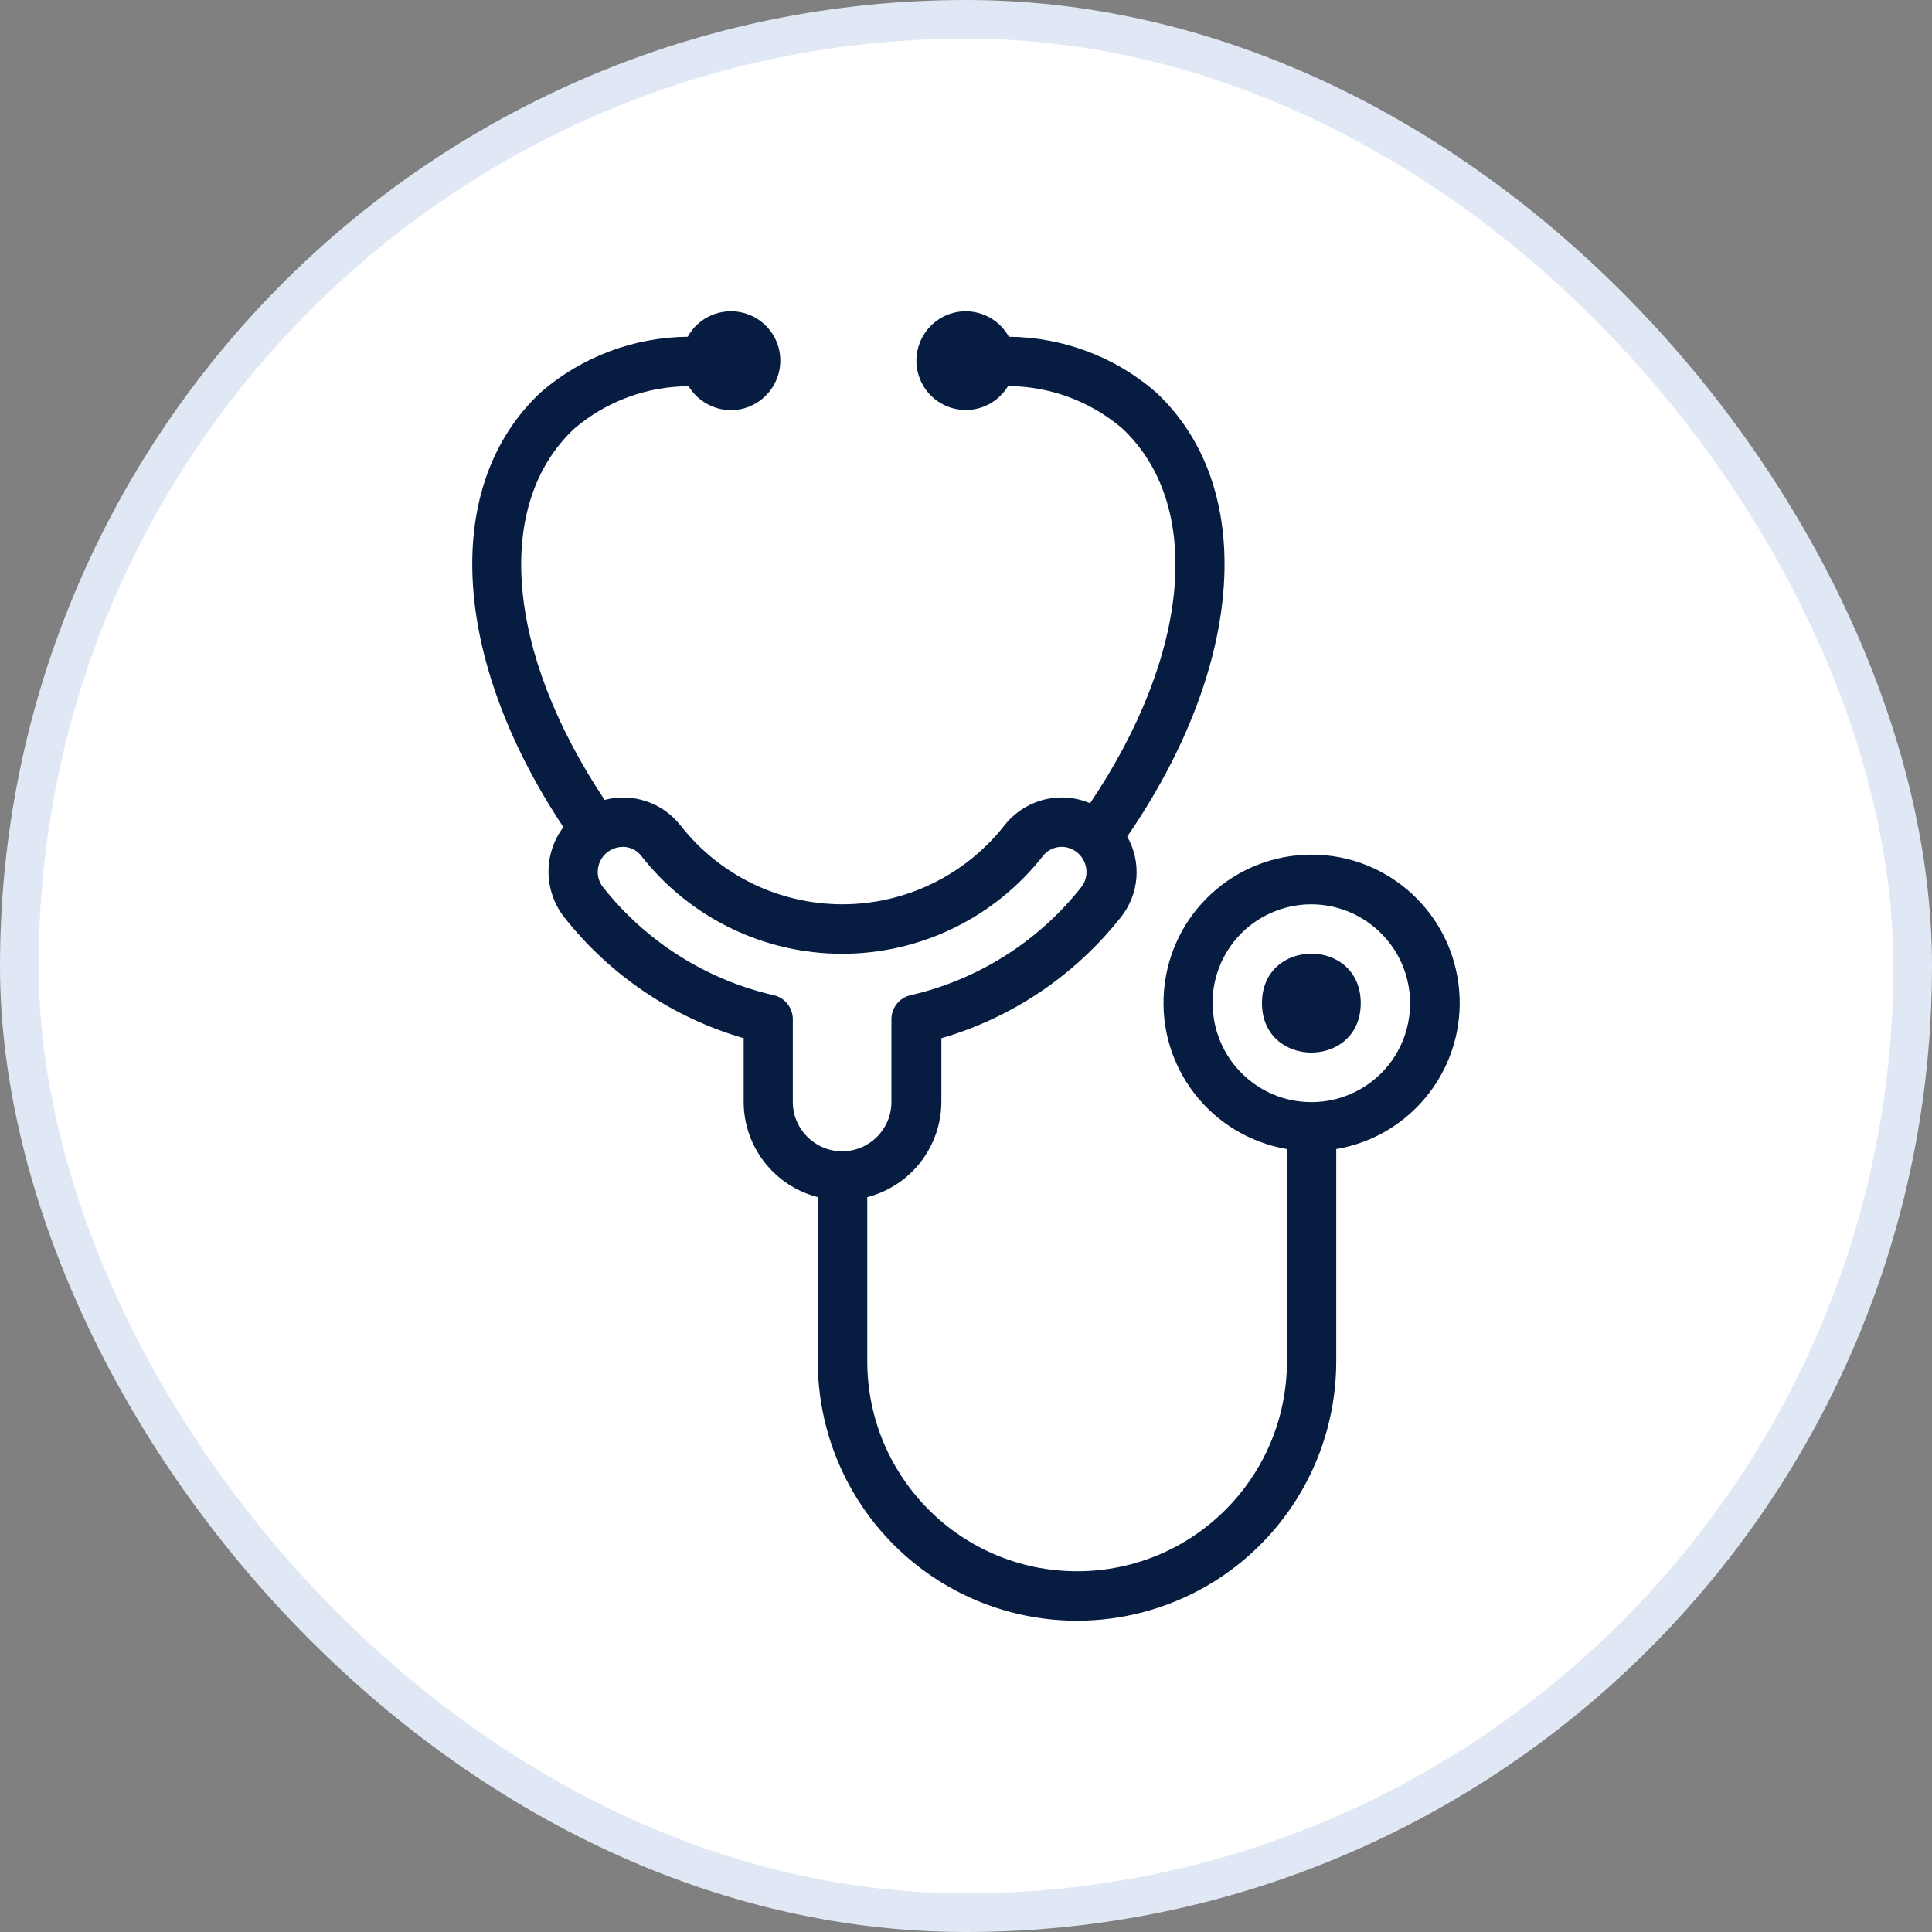
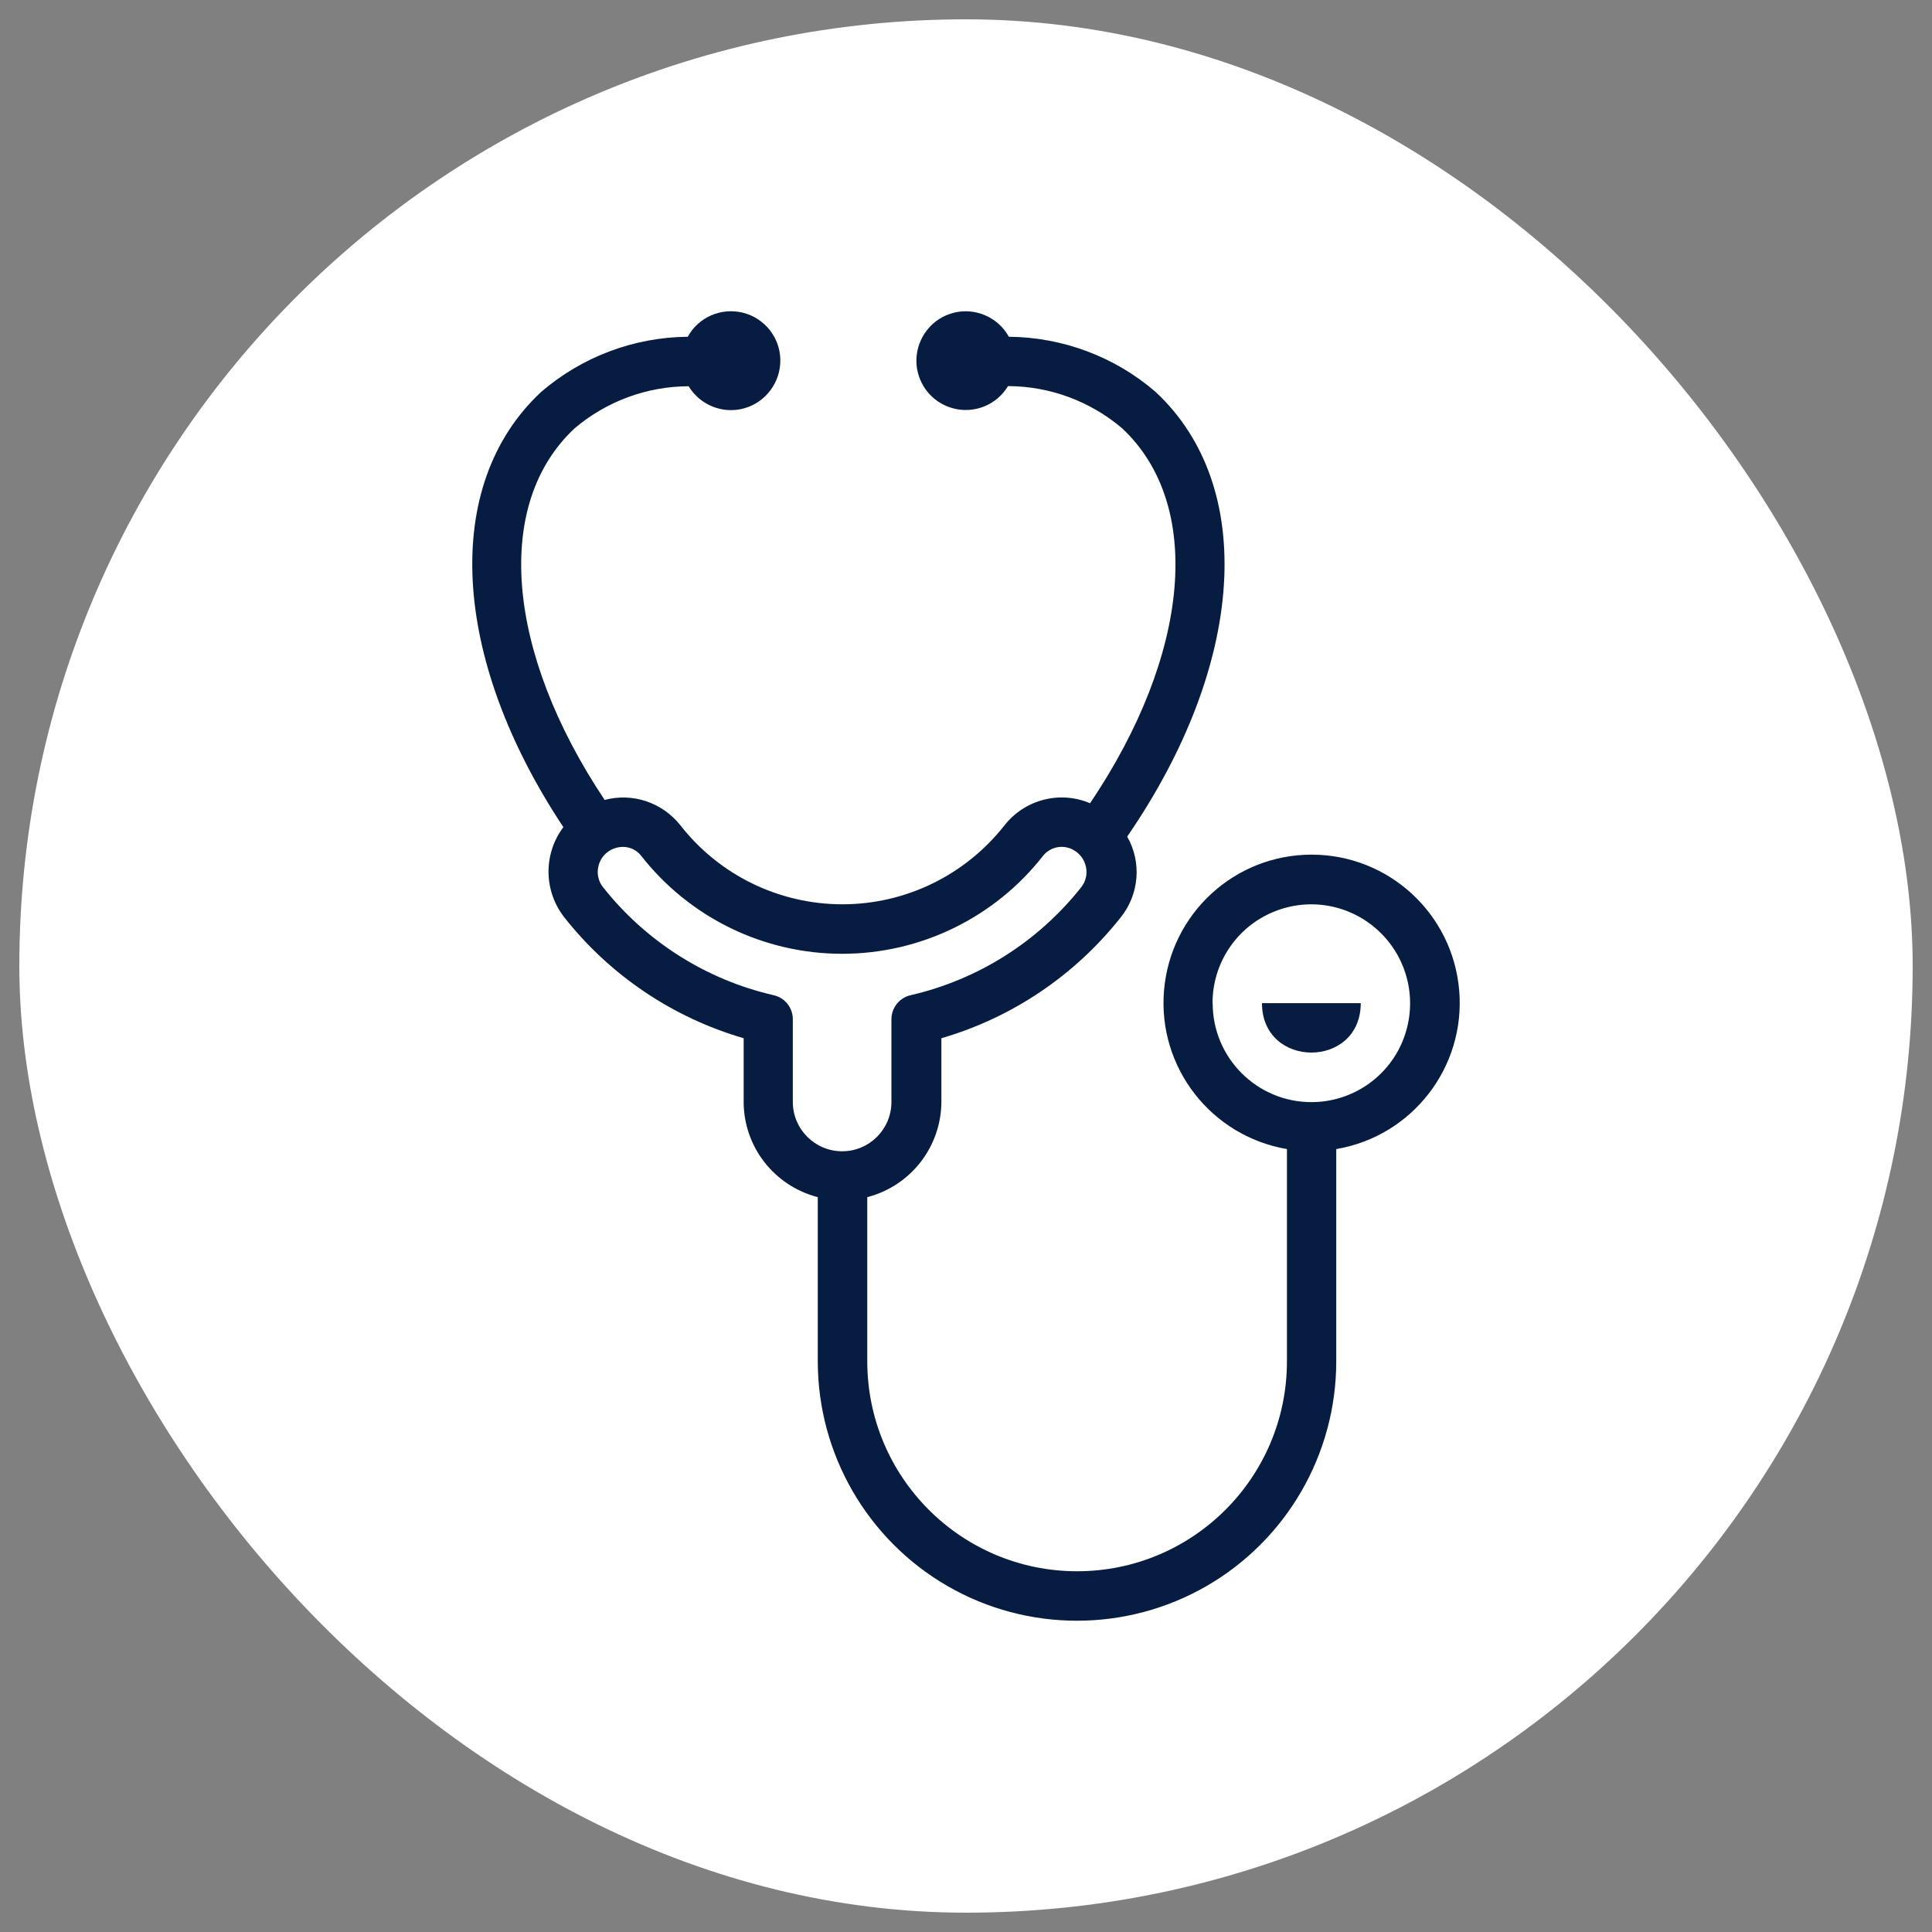
<svg xmlns="http://www.w3.org/2000/svg" width="50" height="50" viewBox="0 0 50 50" fill="none">
  <rect x="0" y="0" width="50" height="50" fill="#808080" stroke="none" />
  <rect x="0.5" y="0.5" width="49" height="49" rx="24.5" fill="white" />
-   <rect x="0.5" y="0.5" width="49" height="49" rx="24.5" stroke="#E1E8F5" />
-   <path d="M35.216 25.961C35.216 27.667 32.66 27.667 32.66 25.961C32.66 24.254 35.216 24.254 35.216 25.961Z" fill="#061D41" />
+   <path d="M35.216 25.961C35.216 27.667 32.66 27.667 32.66 25.961Z" fill="#061D41" />
  <path d="M17.819 9.992C18.118 10.487 18.711 10.725 19.267 10.565C19.823 10.405 20.203 9.89 20.195 9.313C20.187 8.732 19.786 8.232 19.226 8.093C18.662 7.954 18.077 8.208 17.799 8.715C16.404 8.728 15.059 9.235 14.004 10.144C11.423 12.55 11.672 17.027 14.58 21.406C14.057 22.102 14.069 23.063 14.609 23.747C15.791 25.244 17.414 26.337 19.246 26.869V28.514C19.246 29.677 20.036 30.691 21.164 30.982V35.23C21.164 37.628 22.445 39.846 24.518 41.045C26.591 42.244 29.151 42.244 31.229 41.045C33.302 39.846 34.582 37.632 34.582 35.23V29.738C36.545 29.406 37.932 27.622 37.764 25.633C37.596 23.644 35.936 22.118 33.944 22.118C31.953 22.118 30.292 23.644 30.125 25.633C29.957 27.622 31.343 29.402 33.306 29.738V35.23C33.306 38.234 30.873 40.664 27.875 40.664C24.878 40.664 22.445 38.23 22.445 35.23V30.982C23.569 30.691 24.358 29.681 24.363 28.514V26.869C26.195 26.337 27.814 25.244 29 23.747C29.483 23.149 29.552 22.318 29.172 21.651C32.231 17.199 32.538 12.595 29.908 10.144C28.853 9.231 27.503 8.728 26.109 8.715C25.831 8.212 25.246 7.954 24.686 8.093C24.125 8.232 23.729 8.732 23.716 9.313C23.708 9.89 24.084 10.401 24.641 10.561C25.197 10.721 25.79 10.487 26.088 9.992C27.168 9.996 28.211 10.381 29.037 11.081C31.155 13.057 30.812 16.925 28.211 20.788C27.43 20.456 26.526 20.69 25.998 21.357C24.988 22.646 23.442 23.403 21.802 23.403C20.163 23.403 18.617 22.65 17.607 21.357C17.14 20.767 16.371 20.51 15.648 20.702C13.092 16.872 12.768 13.045 14.871 11.085C15.697 10.385 16.739 10 17.819 9.996V9.992ZM31.38 25.961C31.38 24.925 32.002 23.992 32.959 23.599C33.916 23.202 35.012 23.423 35.744 24.156C36.476 24.888 36.693 25.985 36.3 26.943C35.907 27.9 34.971 28.523 33.94 28.523C32.529 28.523 31.384 27.377 31.384 25.965L31.38 25.961ZM16.592 22.146C17.844 23.747 19.762 24.684 21.794 24.684C23.827 24.684 25.745 23.747 26.996 22.146C27.184 21.913 27.515 21.848 27.777 21.995C27.945 22.085 28.064 22.245 28.104 22.433C28.145 22.617 28.1 22.814 27.982 22.961C26.869 24.369 25.311 25.355 23.565 25.756C23.275 25.822 23.07 26.083 23.07 26.378V28.518C23.07 29.226 22.498 29.795 21.794 29.795C21.091 29.795 20.518 29.222 20.518 28.518V26.378C20.518 26.079 20.314 25.822 20.023 25.756C18.277 25.355 16.719 24.369 15.607 22.961C15.488 22.814 15.443 22.617 15.484 22.433C15.521 22.245 15.643 22.085 15.811 21.995C15.905 21.946 16.012 21.917 16.118 21.917C16.302 21.917 16.478 21.999 16.592 22.146Z" fill="#061D41" />
</svg>